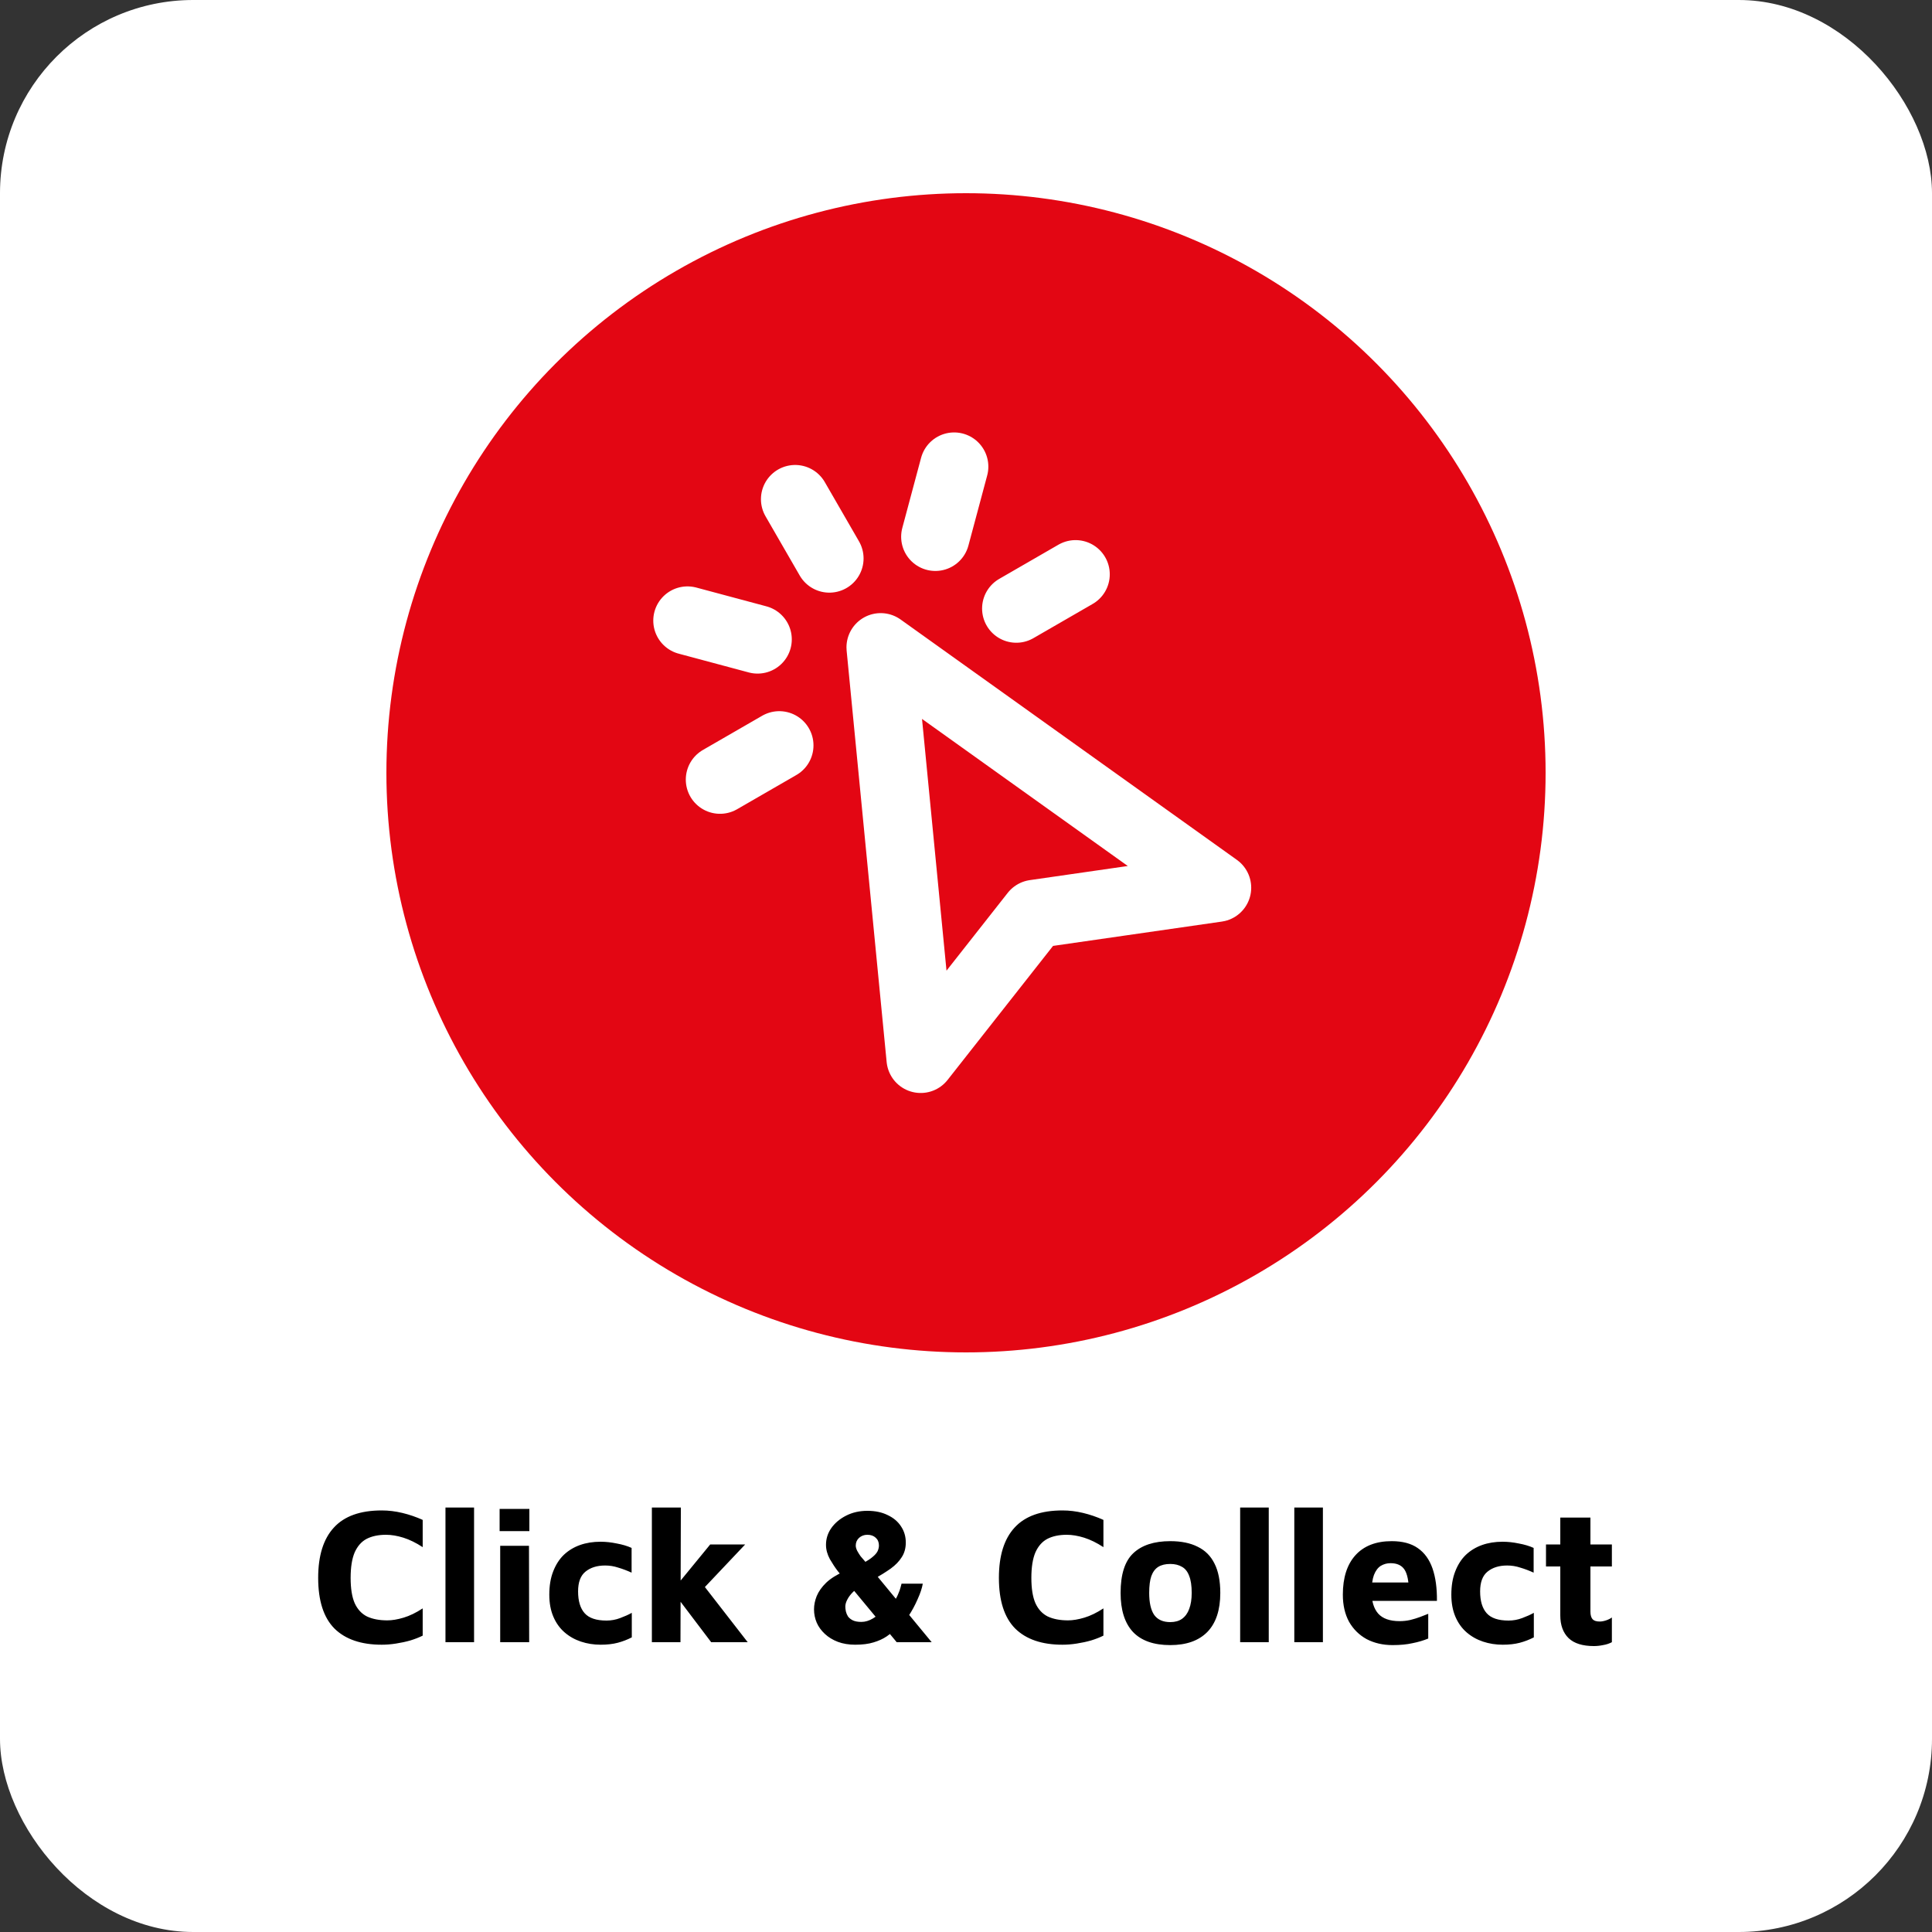
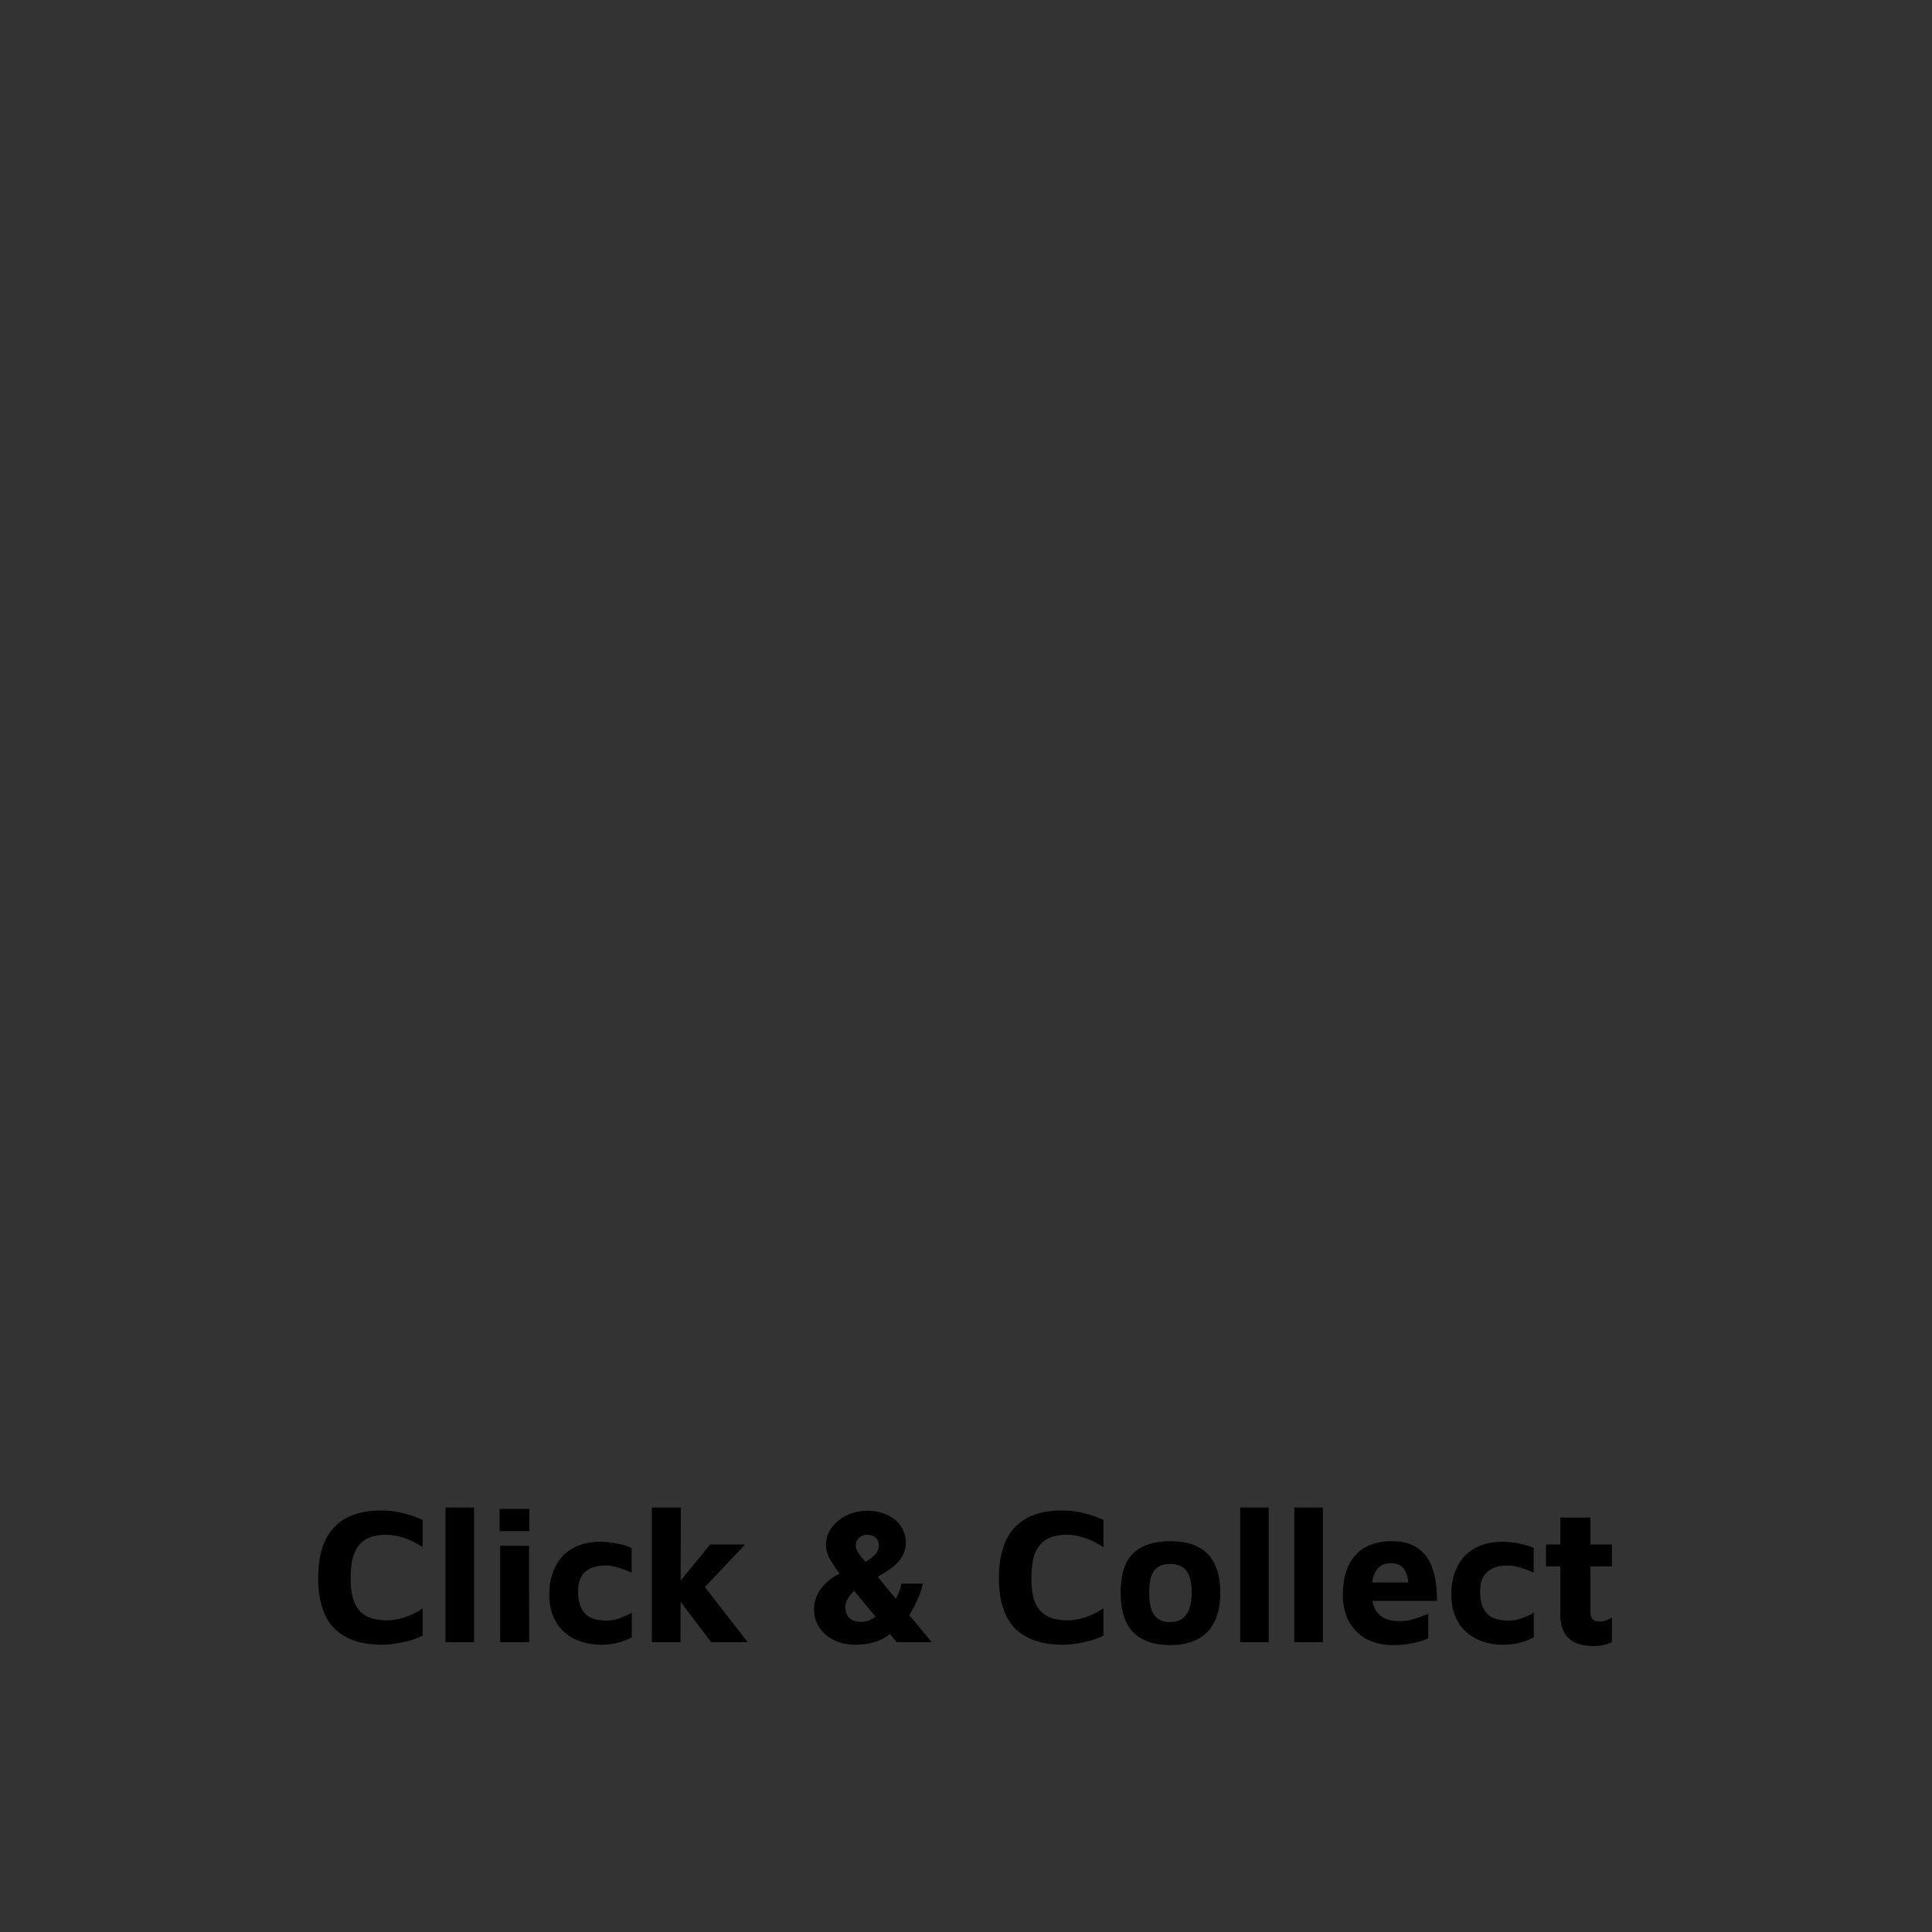
<svg xmlns="http://www.w3.org/2000/svg" width="200" height="200" viewBox="0 0 200 200" fill="none">
  <rect x="0" y="0" width="200" height="200" fill="#333333" stroke="none" />
-   <rect width="200" height="200" rx="20" fill="white" />
  <path d="M39.517 170.26C37.384 170.26 35.751 169.7 34.617 168.58C33.497 167.447 32.937 165.7 32.937 163.34C32.937 161.047 33.477 159.313 34.557 158.14C35.637 156.953 37.291 156.36 39.517 156.36C40.224 156.36 40.937 156.447 41.657 156.62C42.377 156.793 43.077 157.033 43.757 157.34V160.16C43.064 159.707 42.397 159.38 41.757 159.18C41.117 158.98 40.517 158.88 39.957 158.88C39.171 158.88 38.504 159.02 37.957 159.3C37.424 159.58 37.011 160.047 36.717 160.7C36.437 161.353 36.297 162.233 36.297 163.34C36.297 164.447 36.437 165.32 36.717 165.96C37.011 166.6 37.437 167.06 37.997 167.34C38.571 167.607 39.271 167.74 40.097 167.74C40.591 167.74 41.151 167.647 41.777 167.46C42.404 167.273 43.064 166.953 43.757 166.5V169.32C43.384 169.507 42.957 169.673 42.477 169.82C42.011 169.953 41.517 170.06 40.997 170.14C40.491 170.22 39.997 170.26 39.517 170.26ZM49.075 170H46.115V156.06H49.075V170ZM51.78 170V160.02H54.76L54.78 170H51.78ZM51.72 158.5V156.2H54.8V158.5H51.72ZM62.183 170.26C61.463 170.26 60.783 170.153 60.143 169.94C59.503 169.727 58.936 169.407 58.443 168.98C57.95 168.553 57.563 168.013 57.283 167.36C57.003 166.707 56.863 165.947 56.863 165.08C56.863 164.16 56.996 163.36 57.263 162.68C57.53 161.987 57.896 161.413 58.363 160.96C58.843 160.507 59.403 160.167 60.043 159.94C60.683 159.713 61.39 159.6 62.163 159.6C62.71 159.6 63.27 159.66 63.843 159.78C64.43 159.887 64.943 160.04 65.383 160.24V162.8C64.916 162.587 64.456 162.413 64.003 162.28C63.563 162.133 63.11 162.06 62.643 162.06C61.803 162.06 61.123 162.273 60.603 162.7C60.096 163.113 59.843 163.793 59.843 164.74C59.843 165.74 60.07 166.493 60.523 167C60.976 167.507 61.73 167.76 62.783 167.76C63.276 167.76 63.75 167.673 64.203 167.5C64.67 167.327 65.07 167.147 65.403 166.96V169.5C64.936 169.74 64.45 169.927 63.943 170.06C63.436 170.193 62.85 170.26 62.183 170.26ZM69.802 164.42L73.522 159.88H77.142L71.522 165.82L69.802 164.42ZM70.442 170H67.482V156.06H70.482L70.442 170ZM72.062 163.12L77.402 170H73.622L69.942 165.14L72.062 163.12ZM92.827 170L86.727 162.64C86.461 162.293 86.187 161.88 85.907 161.4C85.641 160.907 85.507 160.413 85.507 159.92C85.507 159.293 85.687 158.72 86.047 158.2C86.421 157.667 86.934 157.233 87.587 156.9C88.241 156.567 88.974 156.4 89.787 156.4C90.601 156.4 91.301 156.547 91.887 156.84C92.487 157.12 92.947 157.507 93.267 158C93.601 158.493 93.767 159.053 93.767 159.68C93.767 160.267 93.627 160.773 93.347 161.2C93.081 161.627 92.701 162.02 92.207 162.38C91.714 162.727 91.141 163.087 90.487 163.46L89.367 161.8C89.794 161.573 90.121 161.36 90.347 161.16C90.587 160.96 90.754 160.767 90.847 160.58C90.941 160.38 90.987 160.18 90.987 159.98C90.987 159.647 90.874 159.38 90.647 159.18C90.434 158.98 90.147 158.88 89.787 158.88C89.454 158.88 89.167 158.987 88.927 159.2C88.701 159.413 88.587 159.68 88.587 160C88.587 160.147 88.634 160.32 88.727 160.52C88.834 160.72 88.954 160.913 89.087 161.1C89.234 161.273 89.361 161.42 89.467 161.54L96.447 170H92.827ZM88.527 170.26C87.861 170.26 87.261 170.16 86.727 169.96C86.207 169.76 85.761 169.487 85.387 169.14C85.014 168.793 84.734 168.407 84.547 167.98C84.361 167.54 84.267 167.08 84.267 166.6C84.267 166.147 84.361 165.687 84.547 165.22C84.747 164.74 85.074 164.28 85.527 163.84C85.994 163.4 86.621 163.007 87.407 162.66L89.227 164.12C88.867 164.32 88.554 164.553 88.287 164.82C88.034 165.073 87.841 165.333 87.707 165.6C87.574 165.853 87.507 166.093 87.507 166.32C87.507 166.467 87.527 166.633 87.567 166.82C87.607 166.993 87.681 167.167 87.787 167.34C87.907 167.5 88.074 167.633 88.287 167.74C88.514 167.847 88.807 167.9 89.167 167.9C89.567 167.9 89.967 167.78 90.367 167.54C90.767 167.3 91.081 167.033 91.307 166.74L92.787 168.54C92.507 168.847 92.174 169.133 91.787 169.4C91.414 169.653 90.961 169.86 90.427 170.02C89.907 170.18 89.274 170.26 88.527 170.26ZM92.547 165.78C92.721 165.553 92.861 165.307 92.967 165.04C93.087 164.773 93.174 164.533 93.227 164.32C93.281 164.107 93.314 163.98 93.327 163.94H95.527C95.447 164.407 95.267 164.947 94.987 165.56C94.721 166.173 94.407 166.753 94.047 167.3L92.547 165.78ZM109.986 170.26C107.853 170.26 106.219 169.7 105.086 168.58C103.966 167.447 103.406 165.7 103.406 163.34C103.406 161.047 103.946 159.313 105.026 158.14C106.106 156.953 107.759 156.36 109.986 156.36C110.693 156.36 111.406 156.447 112.126 156.62C112.846 156.793 113.546 157.033 114.226 157.34V160.16C113.533 159.707 112.866 159.38 112.226 159.18C111.586 158.98 110.986 158.88 110.426 158.88C109.639 158.88 108.973 159.02 108.426 159.3C107.893 159.58 107.479 160.047 107.186 160.7C106.906 161.353 106.766 162.233 106.766 163.34C106.766 164.447 106.906 165.32 107.186 165.96C107.479 166.6 107.906 167.06 108.466 167.34C109.039 167.607 109.739 167.74 110.566 167.74C111.059 167.74 111.619 167.647 112.246 167.46C112.873 167.273 113.533 166.953 114.226 166.5V169.32C113.853 169.507 113.426 169.673 112.946 169.82C112.479 169.953 111.986 170.06 111.466 170.14C110.959 170.22 110.466 170.26 109.986 170.26ZM121.144 170.3C119.437 170.3 118.15 169.847 117.284 168.94C116.43 168.02 116.004 166.673 116.004 164.9C116.004 162.993 116.437 161.627 117.304 160.8C118.184 159.96 119.464 159.54 121.144 159.54C122.277 159.54 123.224 159.733 123.984 160.12C124.757 160.493 125.337 161.073 125.724 161.86C126.124 162.647 126.324 163.66 126.324 164.9C126.324 166.673 125.877 168.02 124.984 168.94C124.09 169.847 122.81 170.3 121.144 170.3ZM121.144 167.92C121.637 167.92 122.044 167.807 122.364 167.58C122.697 167.34 122.944 167 123.104 166.56C123.277 166.107 123.364 165.553 123.364 164.9C123.364 164.153 123.277 163.567 123.104 163.14C122.944 162.7 122.697 162.387 122.364 162.2C122.03 162 121.624 161.9 121.144 161.9C120.637 161.9 120.224 162 119.904 162.2C119.584 162.4 119.344 162.72 119.184 163.16C119.037 163.587 118.964 164.167 118.964 164.9C118.964 165.913 119.137 166.673 119.484 167.18C119.844 167.673 120.397 167.92 121.144 167.92ZM131.341 170H128.381V156.06H131.341V170ZM136.946 170H133.986V156.06H136.946V170ZM144.171 170.3C143.158 170.3 142.258 170.093 141.471 169.68C140.698 169.253 140.091 168.653 139.651 167.88C139.225 167.093 139.011 166.16 139.011 165.08C139.011 163.32 139.445 161.96 140.311 161C141.191 160.027 142.445 159.54 144.071 159.54C145.191 159.54 146.091 159.78 146.771 160.26C147.465 160.74 147.971 161.44 148.291 162.36C148.611 163.28 148.765 164.4 148.751 165.72H141.051L140.731 163.82H146.291L145.851 164.76C145.838 163.68 145.685 162.92 145.391 162.48C145.098 162.04 144.618 161.82 143.951 161.82C143.578 161.82 143.238 161.913 142.931 162.1C142.638 162.287 142.405 162.6 142.231 163.04C142.071 163.467 141.991 164.06 141.991 164.82C141.991 165.78 142.218 166.52 142.671 167.04C143.138 167.56 143.878 167.82 144.891 167.82C145.265 167.82 145.631 167.78 145.991 167.7C146.365 167.607 146.711 167.5 147.031 167.38C147.351 167.26 147.625 167.153 147.851 167.06V169.62C147.371 169.82 146.831 169.98 146.231 170.1C145.645 170.233 144.958 170.3 144.171 170.3ZM155.562 170.26C154.842 170.26 154.162 170.153 153.522 169.94C152.882 169.727 152.315 169.407 151.822 168.98C151.329 168.553 150.942 168.013 150.662 167.36C150.382 166.707 150.242 165.947 150.242 165.08C150.242 164.16 150.375 163.36 150.642 162.68C150.909 161.987 151.275 161.413 151.742 160.96C152.222 160.507 152.782 160.167 153.422 159.94C154.062 159.713 154.769 159.6 155.542 159.6C156.089 159.6 156.649 159.66 157.222 159.78C157.809 159.887 158.322 160.04 158.762 160.24V162.8C158.295 162.587 157.835 162.413 157.382 162.28C156.942 162.133 156.489 162.06 156.022 162.06C155.182 162.06 154.502 162.273 153.982 162.7C153.475 163.113 153.222 163.793 153.222 164.74C153.222 165.74 153.449 166.493 153.902 167C154.355 167.507 155.109 167.76 156.162 167.76C156.655 167.76 157.129 167.673 157.582 167.5C158.049 167.327 158.449 167.147 158.782 166.96V169.5C158.315 169.74 157.829 169.927 157.322 170.06C156.815 170.193 156.229 170.26 155.562 170.26ZM165.001 170.4C163.828 170.4 162.954 170.127 162.381 169.58C161.808 169.02 161.521 168.233 161.521 167.22V162.16H160.041V159.88H161.521V157.1H164.641V159.88H166.861V162.16H164.641V166.84C164.641 167.187 164.714 167.447 164.861 167.62C165.008 167.78 165.254 167.86 165.601 167.86C165.801 167.86 166.021 167.82 166.261 167.74C166.501 167.66 166.701 167.56 166.861 167.44V170C166.581 170.147 166.274 170.247 165.941 170.3C165.621 170.367 165.308 170.4 165.001 170.4Z" fill="black" />
-   <circle cx="100" cy="80" r="60" fill="#E30613" />
-   <path d="M85.855 57.809L82.314 51.675M96.828 55.564L98.772 48.307M78.424 66.189L71.168 64.245M105.207 62.995L111.342 59.453M74.535 80.703L80.67 77.162M95.311 109.604L91.168 67.011L125.983 91.896L107.105 94.616L95.311 109.604Z" stroke="white" stroke-width="7.083" stroke-linecap="round" stroke-linejoin="round" />
</svg>